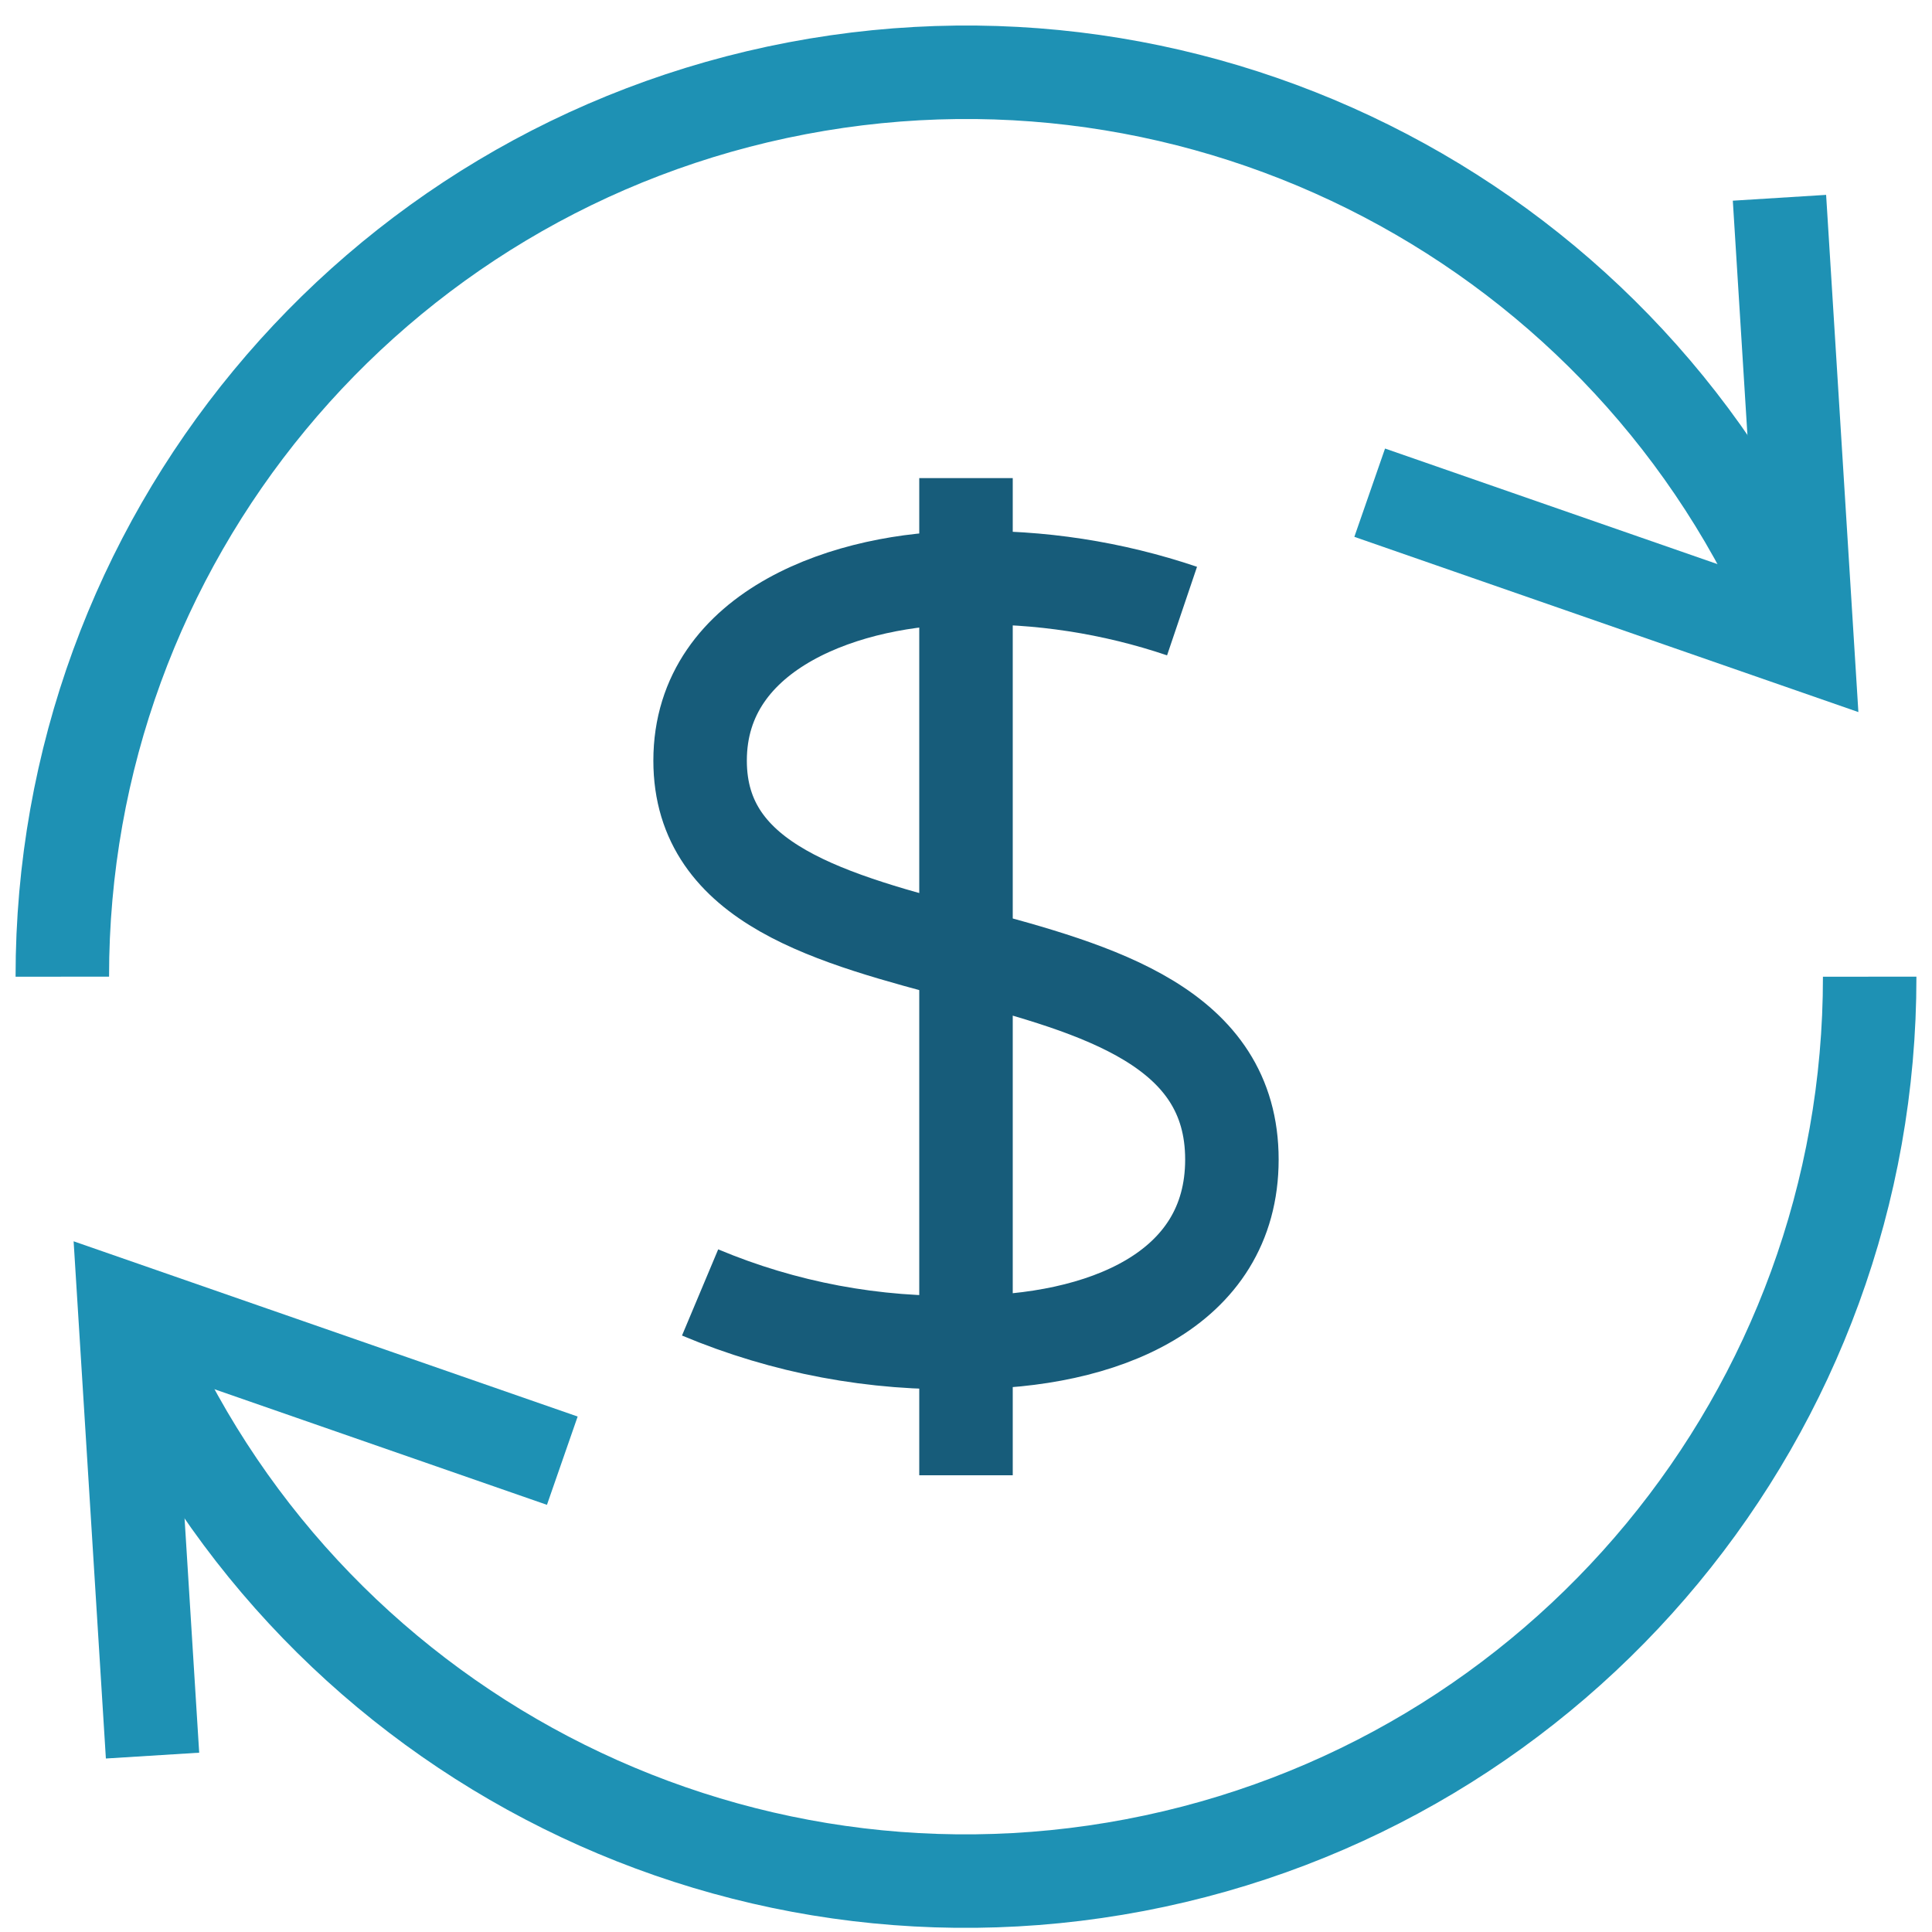
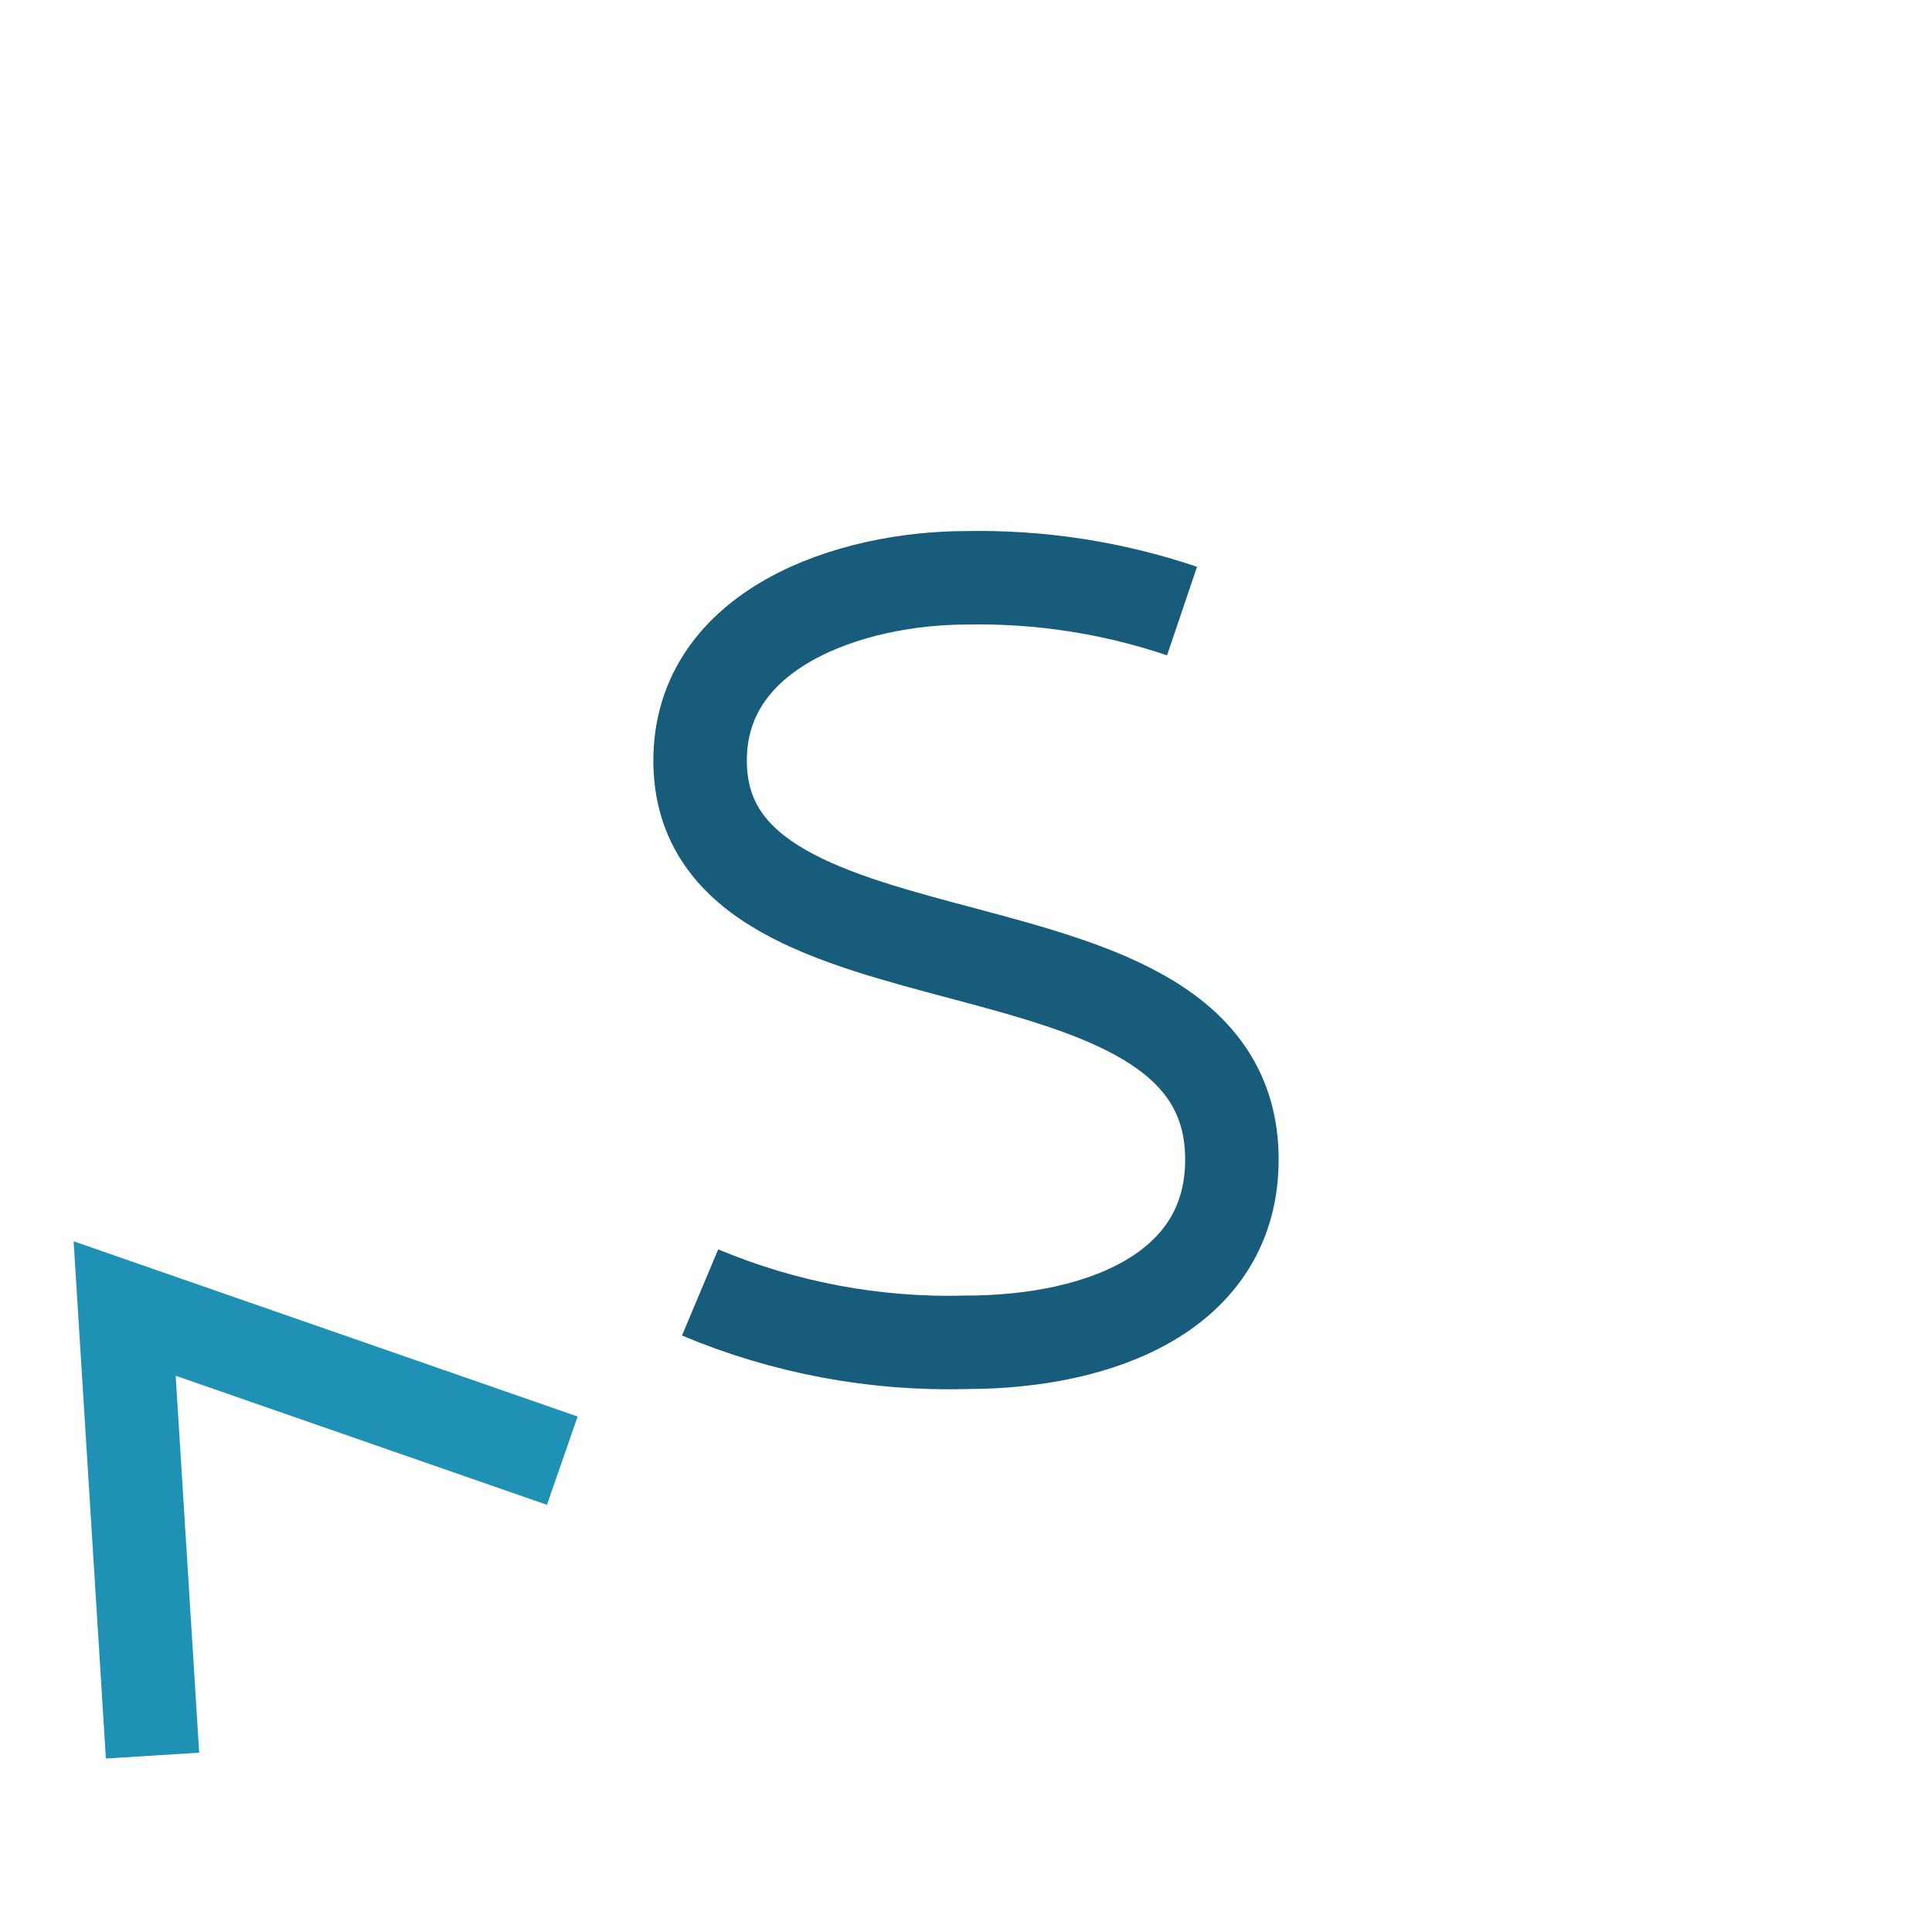
<svg xmlns="http://www.w3.org/2000/svg" width="62px" height="62px" viewBox="0 0 62 62" version="1.1">
  <title>currency-exchange-2</title>
  <g id="Designs" stroke="none" stroke-width="1" fill="none" fill-rule="evenodd">
    <g id="currency-exchange-2" transform="translate(2, 2.319)" stroke-width="3">
-       <line x1="29" y1="13.024" x2="29" y2="45.024" id="Path" stroke="#175C7A" />
      <path d="M35.933,17.291 C33.701,16.536 31.355,16.175 29,16.224 C25.32,16.224 20.467,17.824 20.467,22.091 C20.467,30.091 37.533,26.391 37.533,34.891 C37.533,39.12 33.341,40.757 29,40.757 C26.074,40.836 23.165,40.29 20.467,39.157" id="Path" stroke="#175C7A" />
-       <path d="M55.98,18.369 C50.871,5.406 37.265,-2.091 23.578,0.514 C9.89,3.12 -0.01,15.091 0,29.024" id="Path" stroke="#1E91B4" />
-       <path d="M2.02,39.679 C7.129,52.642 20.735,60.139 34.422,57.534 C48.11,54.928 58.01,42.957 58,29.024" id="Path" stroke="#1E91B4" />
      <polyline id="Path" stroke="#1E91B4" points="2.895 54.02 2 39.673 16.045 44.556" />
-       <polyline id="Path" stroke="#1E91B4" points="55.105 4.028 56 18.375 41.955 13.492" />
    </g>
  </g>
</svg>